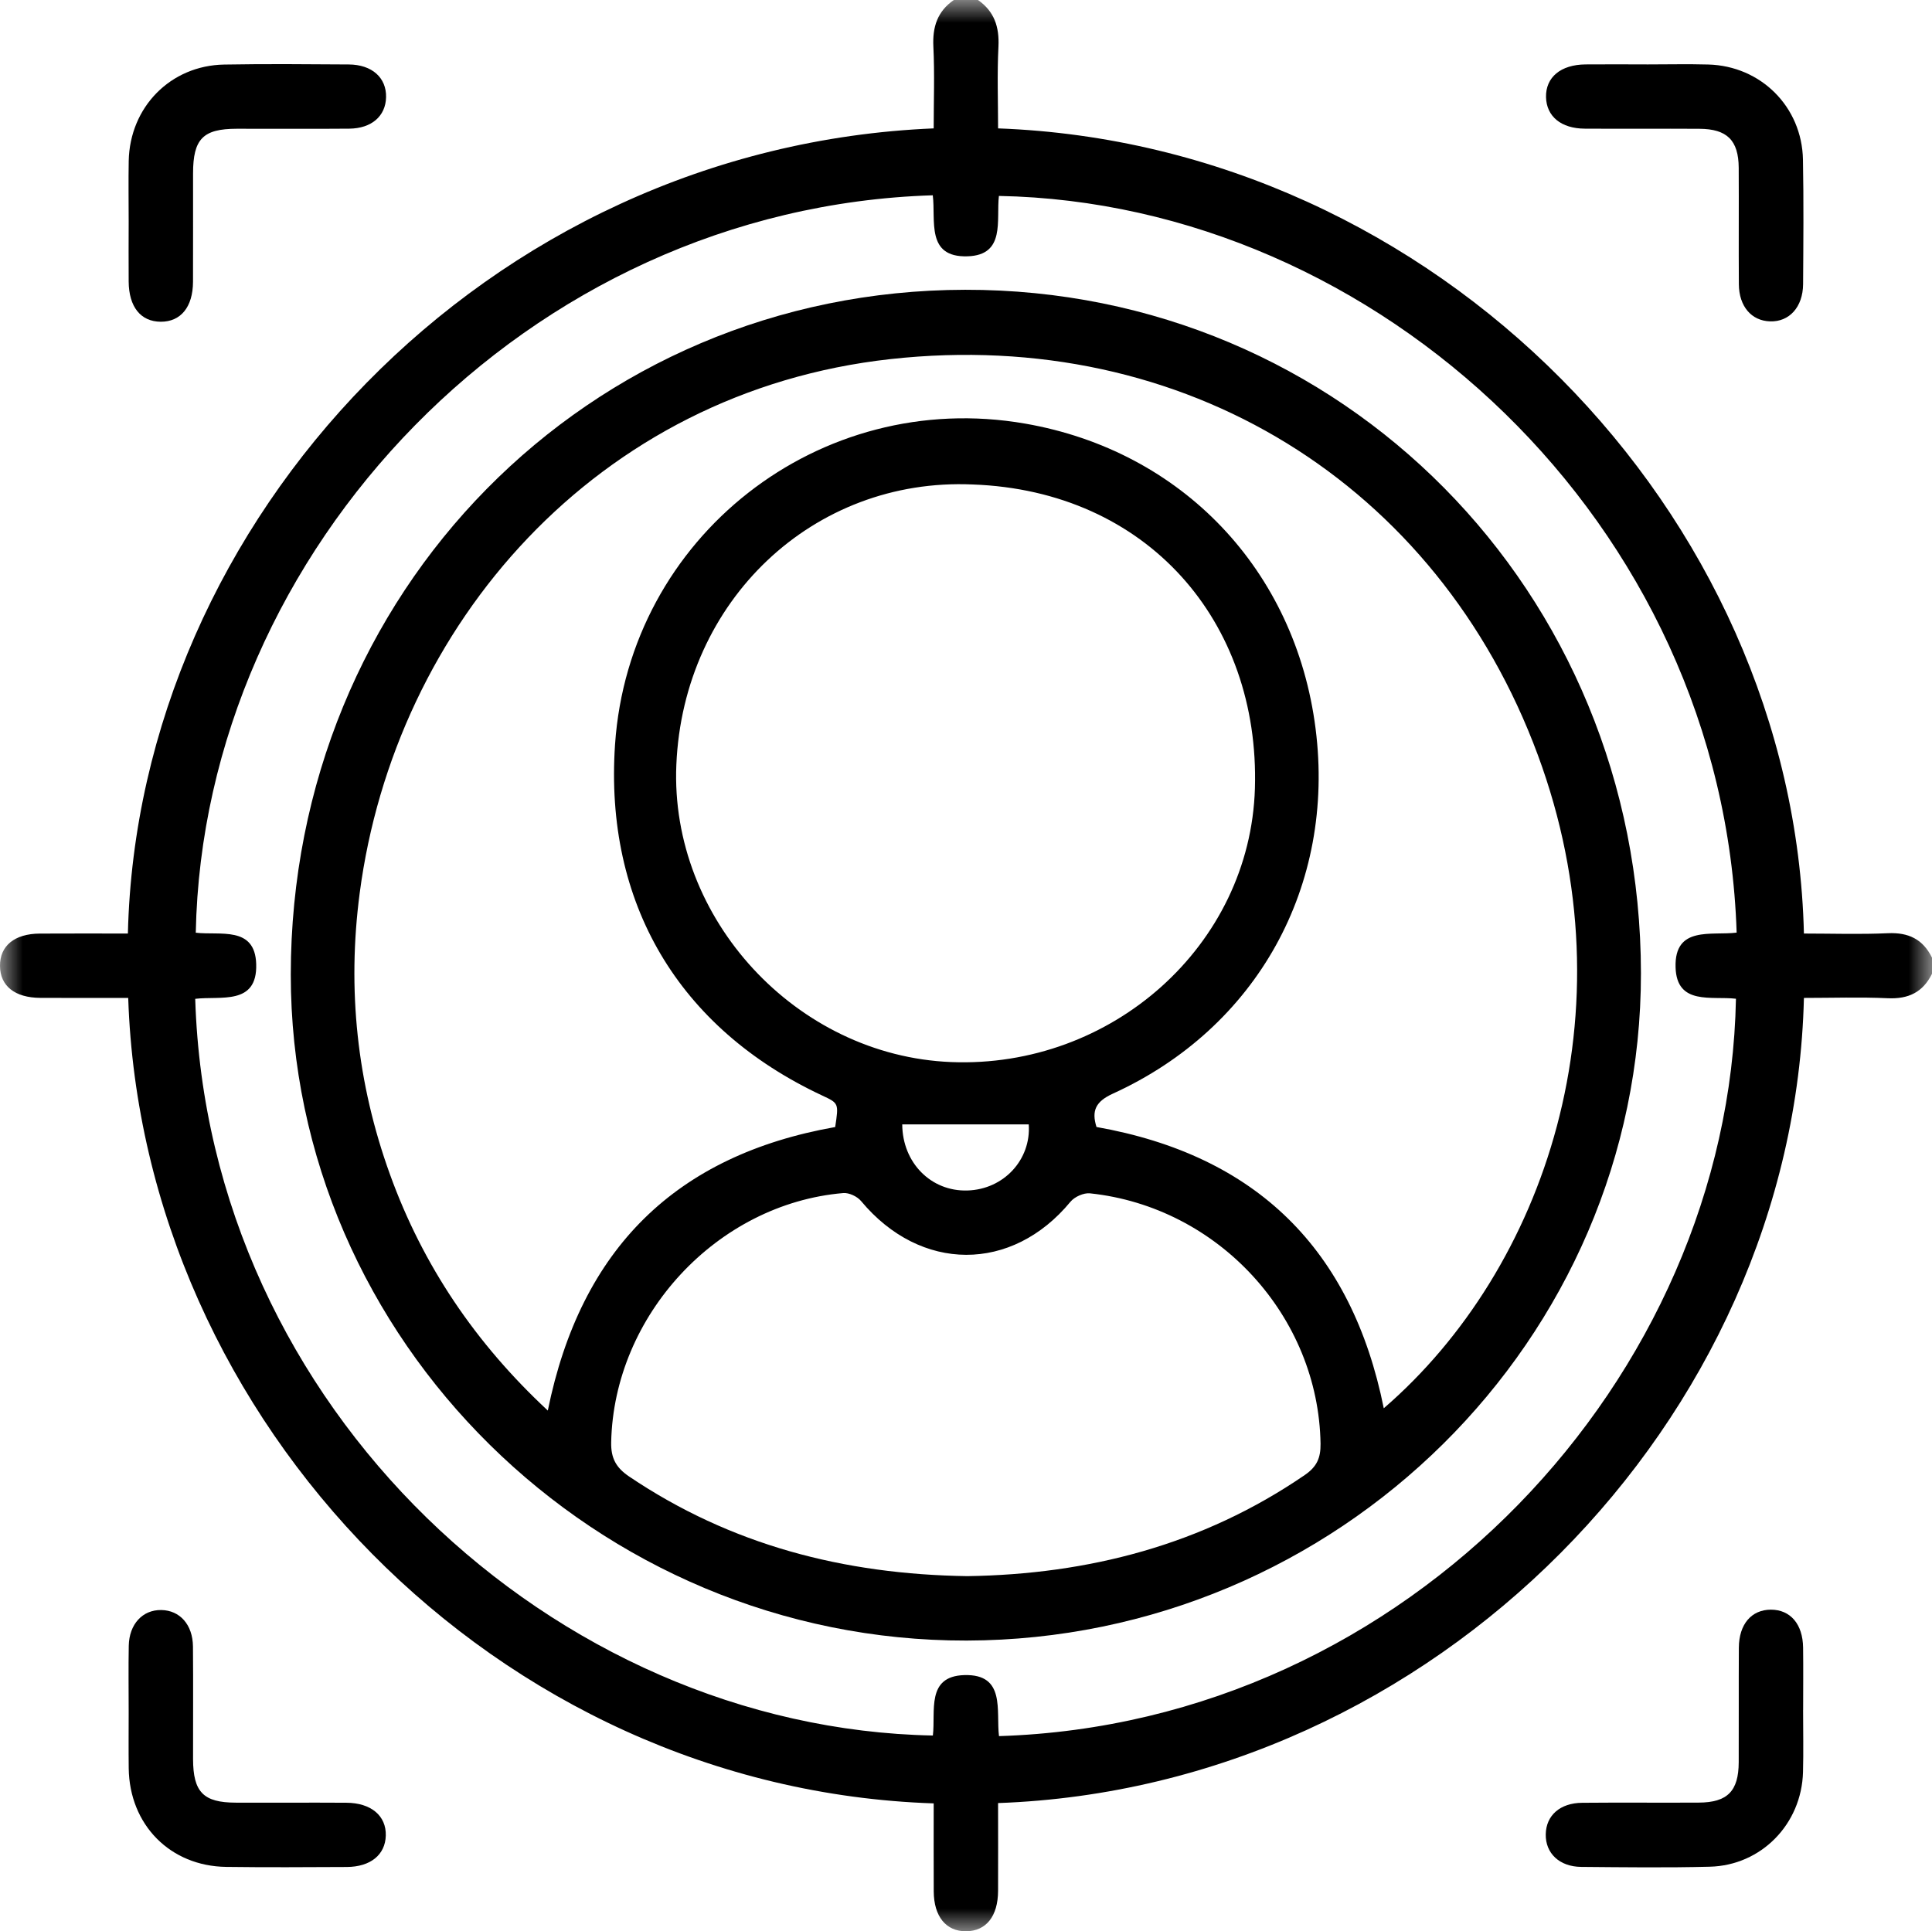
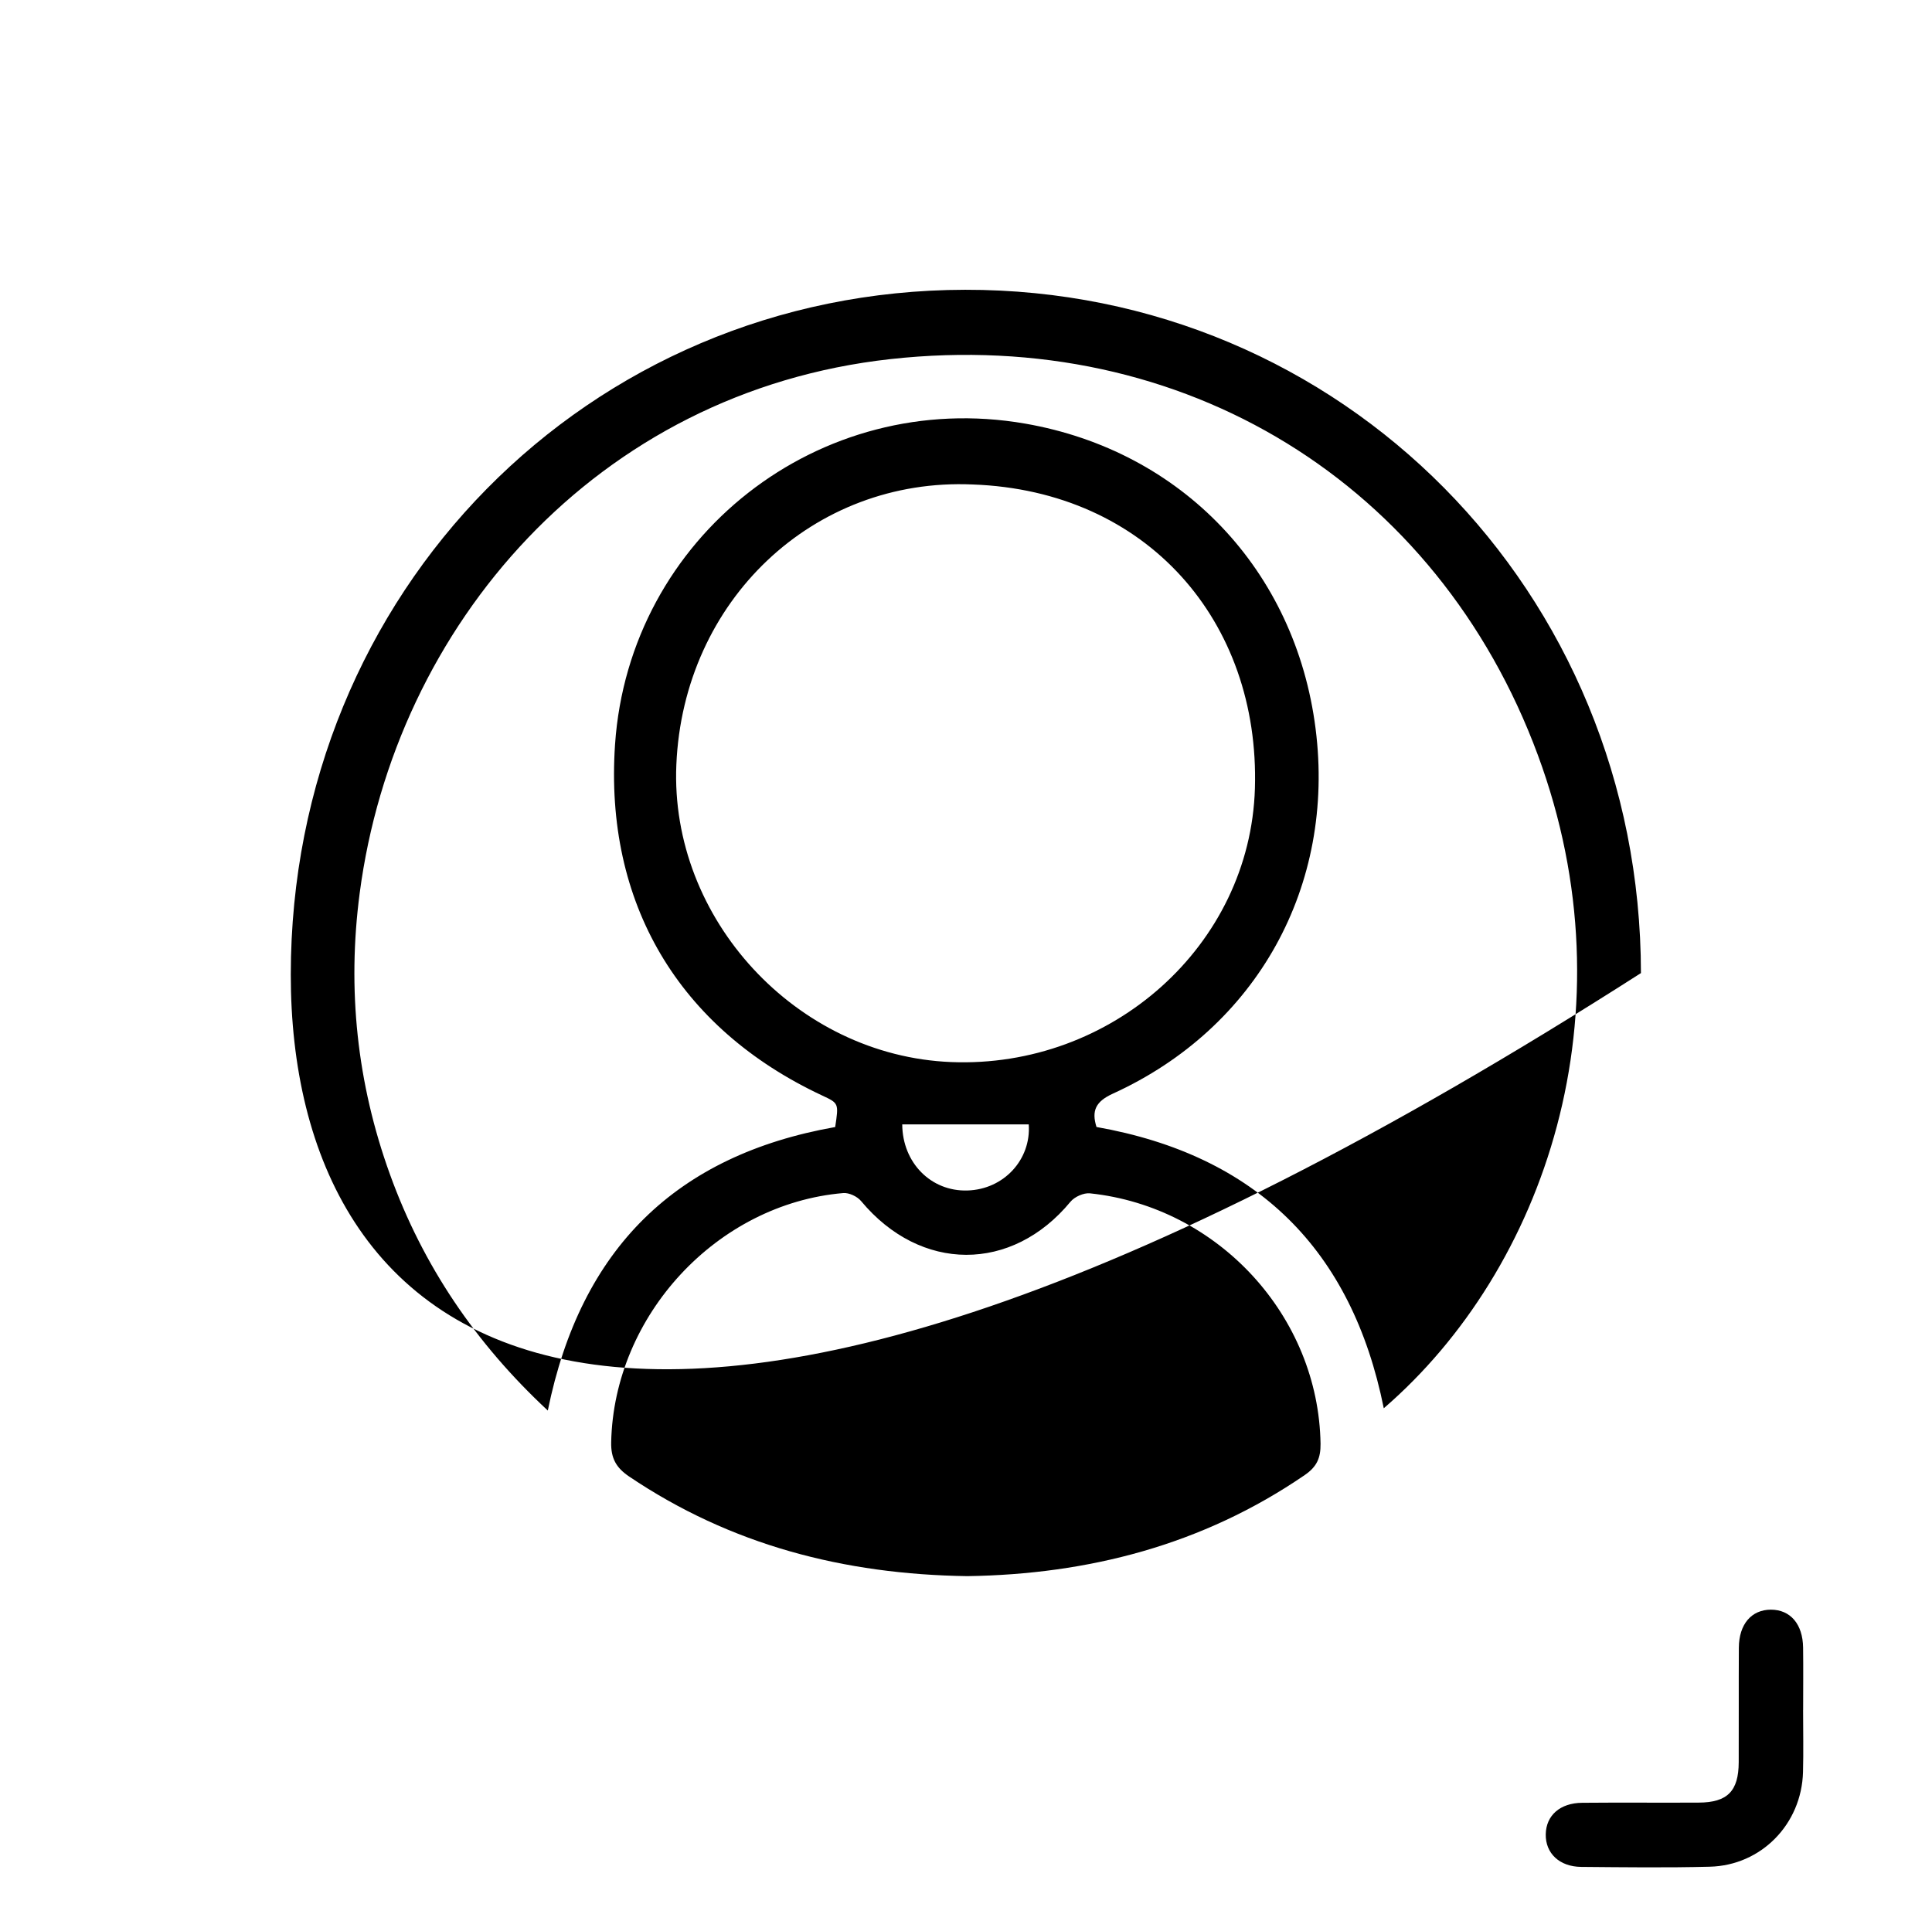
<svg xmlns="http://www.w3.org/2000/svg" xmlns:xlink="http://www.w3.org/1999/xlink" width="42.011px" height="42px" viewBox="0 0 42.011 42" version="1.1">
  <title>icono-adaptable</title>
  <defs>
    <polygon id="path-1" points="5.26325945e-16 0 42.011 0 42.011 42 5.26325945e-16 42" />
  </defs>
  <g id="Pagina-marca-blemiderm-consumidor" stroke="none" stroke-width="1" fill="none" fill-rule="evenodd">
    <g id="Página-marca-Blemiderm-consumidor---Large" transform="translate(-990, -743)">
      <g id="bloque2" transform="translate(99, 743)">
        <g id="icono-adaptable" transform="translate(891, 0)">
          <g id="Group-3">
            <mask id="mask-2" fill="white">
              <use xlink:href="#path-1" />
            </mask>
            <g id="Clip-2" />
-             <path d="M4.245,21.722 C4.521,30.617 12.05,37.584 20.285,37.743 C20.348,37.218 20.133,36.454 20.968,36.429 C21.875,36.402 21.656,37.21 21.723,37.756 C30.628,37.476 37.592,29.95 37.748,21.72 C37.223,21.657 36.459,21.871 36.435,21.036 C36.408,20.127 37.217,20.351 37.763,20.282 C37.476,11.371 29.95,4.415 21.721,4.261 C21.66,4.786 21.871,5.549 21.038,5.574 C20.128,5.602 20.352,4.792 20.283,4.247 C11.457,4.522 4.421,11.973 4.257,20.284 C4.781,20.347 5.546,20.131 5.571,20.966 C5.599,21.873 4.791,21.655 4.245,21.722 L4.245,21.722 Z M42.011,21.177 C41.815,21.577 41.5,21.729 41.053,21.709 C40.445,21.681 39.834,21.702 39.226,21.702 C39.005,30.893 31.173,38.873 21.703,39.212 C21.703,39.847 21.706,40.485 21.703,41.122 C21.7,41.676 21.443,41.996 21.008,42 C20.573,42.004 20.307,41.681 20.304,41.133 C20.301,40.494 20.303,39.855 20.303,39.219 C10.799,38.902 3.093,30.915 2.788,21.702 C2.153,21.702 1.515,21.704 0.877,21.701 C0.322,21.698 0.003,21.442 -7.81597009e-14,21.007 C-0.004,20.569 0.316,20.306 0.866,20.303 C1.505,20.299 2.144,20.302 2.781,20.302 C2.995,11.308 10.563,3.2 20.303,2.792 C20.303,2.201 20.325,1.607 20.296,1.014 C20.275,0.586 20.383,0.247 20.741,-0 L21.266,-0 C21.622,0.248 21.732,0.587 21.711,1.015 C21.681,1.607 21.703,2.202 21.703,2.792 C31.216,3.144 39.004,11.135 39.226,20.302 C39.834,20.302 40.445,20.323 41.053,20.295 C41.5,20.275 41.815,20.426 42.011,20.827 L42.011,21.177 Z" id="Fill-1" fill="#000000" mask="url(#mask-2)" />
          </g>
-           <path d="M2.798,4.812 C2.798,4.375 2.791,3.938 2.799,3.501 C2.822,2.328 3.708,1.424 4.875,1.404 C5.778,1.388 6.681,1.396 7.584,1.402 C8.09,1.405 8.405,1.691 8.395,2.115 C8.386,2.524 8.081,2.793 7.596,2.798 C6.781,2.805 5.965,2.799 5.149,2.8 C4.413,2.801 4.199,3.021 4.198,3.771 C4.197,4.557 4.2,5.343 4.197,6.13 C4.194,6.678 3.93,6.999 3.494,6.997 C3.059,6.994 2.802,6.674 2.798,6.123 C2.795,5.686 2.797,5.249 2.798,4.812" id="Fill-4" fill="#000000" />
          <path d="M39.208,37.186 C39.208,37.637 39.218,38.089 39.206,38.54 C39.175,39.668 38.3,40.568 37.179,40.596 C36.248,40.62 35.315,40.608 34.383,40.6 C33.909,40.596 33.605,40.303 33.612,39.892 C33.619,39.481 33.922,39.21 34.405,39.206 C35.25,39.198 36.095,39.207 36.939,39.202 C37.562,39.199 37.806,38.953 37.808,38.324 C37.812,37.494 37.806,36.664 37.811,35.834 C37.814,35.321 38.085,35.007 38.508,35.006 C38.931,35.006 39.202,35.32 39.208,35.832 C39.214,36.283 39.209,36.735 39.209,37.186 L39.208,37.186 Z" id="Fill-6" fill="#000000" />
-           <path d="M2.798,37.233 C2.798,36.752 2.791,36.273 2.8,35.791 C2.809,35.321 3.1,35.008 3.505,35.014 C3.91,35.019 4.191,35.331 4.196,35.807 C4.203,36.623 4.197,37.438 4.198,38.255 C4.2,38.974 4.422,39.202 5.129,39.203 C5.93,39.206 6.731,39.2 7.532,39.205 C8.07,39.208 8.401,39.489 8.389,39.92 C8.377,40.337 8.057,40.599 7.541,40.602 C6.667,40.606 5.793,40.612 4.919,40.6 C3.699,40.584 2.815,39.684 2.799,38.456 C2.794,38.05 2.798,37.642 2.798,37.233" id="Fill-8" fill="#000000" />
-           <path d="M35.833,1.401 C36.27,1.401 36.707,1.391 37.144,1.403 C38.289,1.433 39.183,2.322 39.205,3.471 C39.222,4.374 39.214,5.277 39.208,6.18 C39.204,6.679 38.907,7.003 38.489,6.989 C38.085,6.976 37.815,6.664 37.811,6.182 C37.805,5.337 37.813,4.493 37.808,3.648 C37.804,3.051 37.554,2.804 36.953,2.801 C36.122,2.796 35.292,2.803 34.462,2.798 C33.946,2.796 33.628,2.531 33.618,2.113 C33.609,1.68 33.938,1.405 34.478,1.401 C34.93,1.397 35.381,1.4 35.833,1.401" id="Fill-10" fill="#000000" />
-           <path d="M22.37,24.453 L19.619,24.453 C19.624,25.287 20.245,25.915 21.038,25.89 C21.829,25.866 22.424,25.217 22.37,24.453 M21.035,34.277 C23.655,34.238 26.144,33.605 28.372,32.078 C28.634,31.898 28.719,31.708 28.715,31.399 C28.672,28.628 26.497,26.248 23.702,25.952 C23.566,25.937 23.366,26.027 23.277,26.135 C22.002,27.679 20.018,27.673 18.725,26.121 C18.642,26.02 18.462,25.935 18.336,25.946 C15.589,26.181 13.347,28.609 13.29,31.366 C13.283,31.716 13.399,31.92 13.68,32.11 C15.89,33.6 18.349,34.238 21.035,34.277 M21.15,10.536 C17.687,10.383 14.858,13.059 14.707,16.633 C14.565,19.983 17.318,22.961 20.681,23.097 C24.172,23.238 27.185,20.565 27.288,17.145 C27.397,13.516 24.947,10.673 21.15,10.536 M18.161,24.51 C18.239,23.993 18.239,23.993 17.879,23.825 C14.749,22.36 13.14,19.633 13.374,16.19 C13.682,11.674 17.819,8.436 22.29,9.212 C25.7,9.804 28.168,12.395 28.607,15.845 C29.042,19.263 27.338,22.354 24.199,23.784 C23.825,23.955 23.732,24.155 23.843,24.509 C27.321,25.125 29.394,27.171 30.09,30.626 C33.593,27.602 35.511,22.014 33.44,16.419 C31.259,10.524 25.756,7.105 19.366,7.809 C12.967,8.514 8.584,13.605 7.821,19.426 C7.547,21.514 7.762,23.555 8.479,25.538 C9.196,27.524 10.343,29.216 11.912,30.676 C12.628,27.147 14.704,25.122 18.161,24.51 M35.682,21.162 C35.69,29.13 29.093,35.66 21.019,35.678 C12.973,35.695 6.32,29.139 6.323,21.195 C6.326,12.878 12.789,6.314 20.987,6.302 C29.18,6.289 35.674,12.856 35.682,21.162" id="Fill-12" fill="#000000" />
+           <path d="M22.37,24.453 L19.619,24.453 C19.624,25.287 20.245,25.915 21.038,25.89 C21.829,25.866 22.424,25.217 22.37,24.453 M21.035,34.277 C23.655,34.238 26.144,33.605 28.372,32.078 C28.634,31.898 28.719,31.708 28.715,31.399 C28.672,28.628 26.497,26.248 23.702,25.952 C23.566,25.937 23.366,26.027 23.277,26.135 C22.002,27.679 20.018,27.673 18.725,26.121 C18.642,26.02 18.462,25.935 18.336,25.946 C15.589,26.181 13.347,28.609 13.29,31.366 C13.283,31.716 13.399,31.92 13.68,32.11 C15.89,33.6 18.349,34.238 21.035,34.277 M21.15,10.536 C17.687,10.383 14.858,13.059 14.707,16.633 C14.565,19.983 17.318,22.961 20.681,23.097 C24.172,23.238 27.185,20.565 27.288,17.145 C27.397,13.516 24.947,10.673 21.15,10.536 M18.161,24.51 C18.239,23.993 18.239,23.993 17.879,23.825 C14.749,22.36 13.14,19.633 13.374,16.19 C13.682,11.674 17.819,8.436 22.29,9.212 C25.7,9.804 28.168,12.395 28.607,15.845 C29.042,19.263 27.338,22.354 24.199,23.784 C23.825,23.955 23.732,24.155 23.843,24.509 C27.321,25.125 29.394,27.171 30.09,30.626 C33.593,27.602 35.511,22.014 33.44,16.419 C31.259,10.524 25.756,7.105 19.366,7.809 C12.967,8.514 8.584,13.605 7.821,19.426 C7.547,21.514 7.762,23.555 8.479,25.538 C9.196,27.524 10.343,29.216 11.912,30.676 C12.628,27.147 14.704,25.122 18.161,24.51 M35.682,21.162 C12.973,35.695 6.32,29.139 6.323,21.195 C6.326,12.878 12.789,6.314 20.987,6.302 C29.18,6.289 35.674,12.856 35.682,21.162" id="Fill-12" fill="#000000" />
        </g>
      </g>
    </g>
  </g>
</svg>